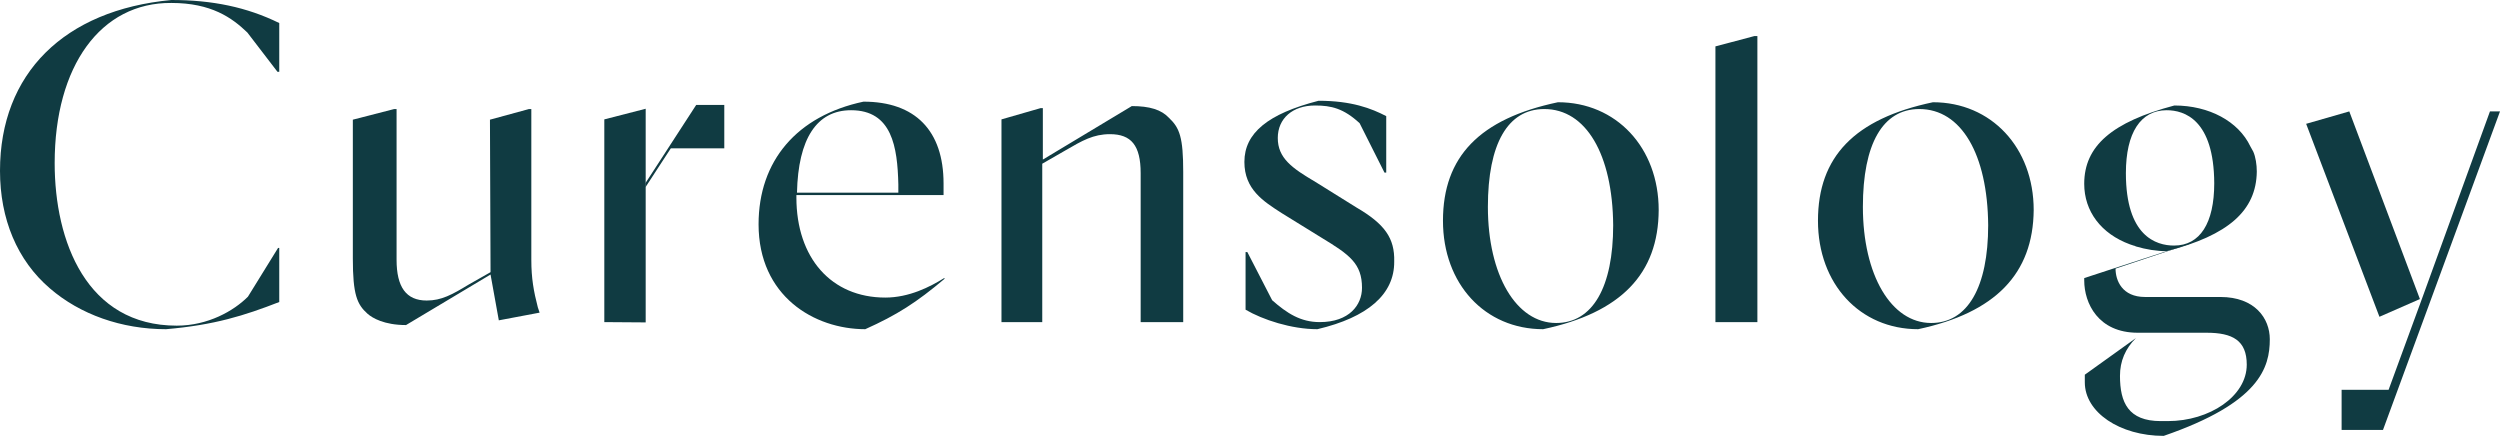
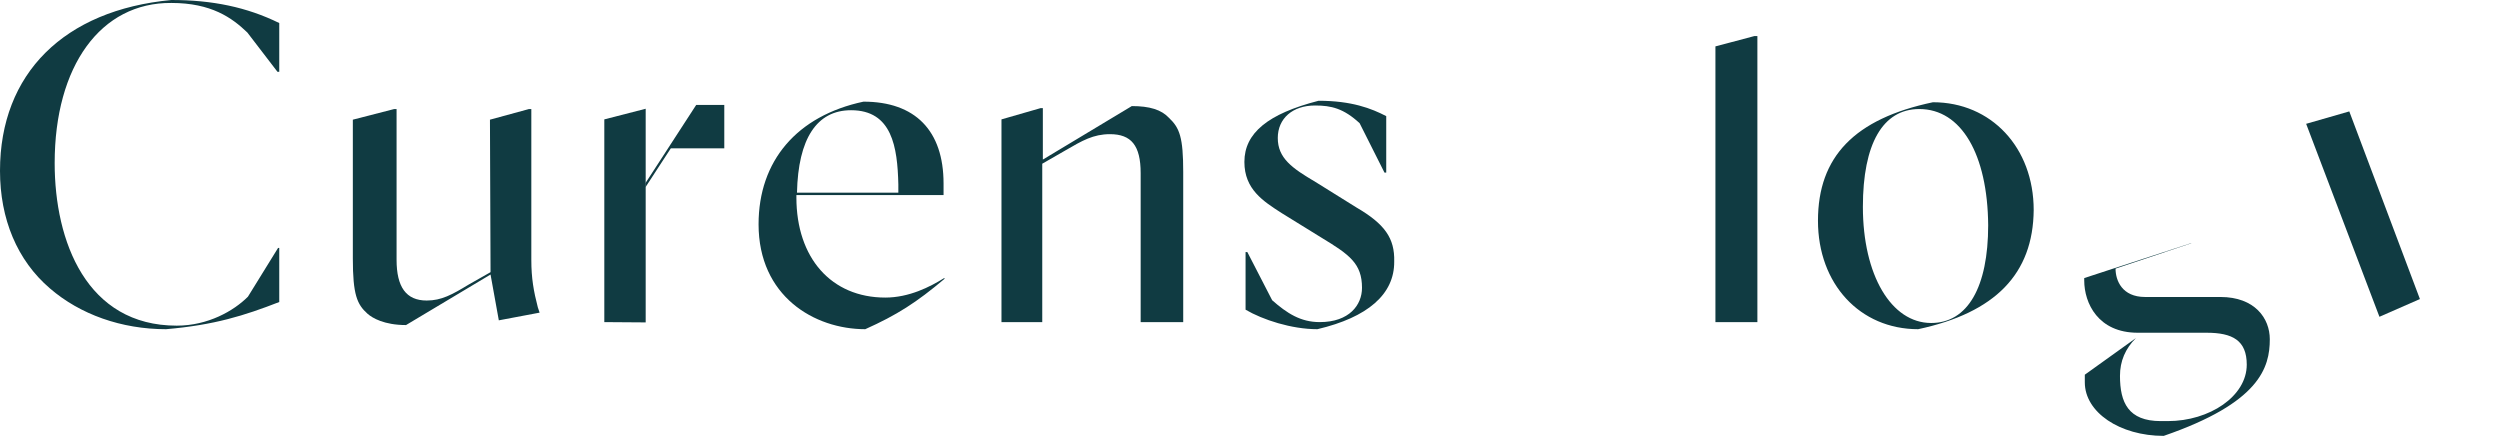
<svg xmlns="http://www.w3.org/2000/svg" version="1.1" id="レイヤー_1" x="0px" y="0px" viewBox="0 0 846 147.5" style="enable-background:new 0 0 846 147.5;" xml:space="preserve">
  <style type="text/css">
	.st0{fill:#103B42;}
</style>
  <g>
    <path class="st0" d="M56.2,111.4c-15.1,0-29.1-5-39.3-13.8C5.8,88.1,0,74.1,0,57.8C0,24.9,21.7,3.4,58,0c13.8,0,25.5,2.4,36.5,7.8   l0,16.5h-0.6L83.7,11l0,0C78.5,6,71.5,1,58,1C34.1,0.8,18.5,22.3,18.5,55.2c0,26.5,10.8,55,41.3,55c10.6,0,19.3-5,24.1-9.8l0,0   l10.2-16.5l0.4,0l0,18.3C82.7,106.8,72.5,110,56.2,111.4z" />
    <path class="st0" d="M204.5,109l0-68.6l14-3.6l0,25.9l0,0l0,46.4L204.5,109L204.5,109z" />
    <path class="st0" d="M292.8,111.4c-17.3,0-36.1-11.2-36.1-35.5c0-21.5,13-36.7,35.5-41.5c17.5,0,27.1,9.8,27.1,27.7V66l-49.8,0v0.8   c0,20.5,11.8,33.9,30.1,33.9c8,0,15.1-3.6,19.9-6.6l0.2,0.2C310.1,102.4,303.5,106.6,292.8,111.4z M288,37.3   c-11.6,0-17.9,9.6-18.3,27.9l0,0l34.3,0v-2.8C303.7,49.8,301.9,37.3,288,37.3z" />
    <path class="st0" d="M445.8,111.4c-8.8,0-18.5-3.2-24.3-6.6l0-19.5h0.6l8.4,16.3l0,0c5,4.4,9.6,7.4,16.1,7.4   c10,0,14.3-5.8,14.3-11.6c0-8.2-4.2-11.2-13.6-16.9l-13.6-8.4c-6.2-4-12.6-8-12.6-17.3c0-9.8,8-16.3,25.1-20.7   c11.2,0,17.9,2.6,22.9,5.2v19.1h-0.6l-8.4-16.7l0,0c-5.4-5-9.6-6-15.1-6c-7.6,0-12.6,4.4-12.6,11c0,6.8,4.8,10.2,12.8,14.9   l13.8,8.6c9.6,5.6,13,10.4,12.8,18.3C471.9,99.6,462.8,107.4,445.8,111.4z" />
-     <path class="st0" d="M522.2,111.4c-19.7,0-33.9-15.3-33.9-36.7c0-21.7,12.4-34.5,38.9-40.1c19.7,0,34.1,15.3,34.1,36.5   C561.2,92.7,548.5,105.8,522.2,111.4z M522.6,36.9c-12.4,0-19.1,11.8-19.1,33.1c0,23.1,9.6,39.3,23.1,39.3   c12.4,0,19.3-12.2,19.3-33.1C545.7,52.2,536.7,36.9,522.6,36.9z" />
    <polygon class="st0" points="593.7,12.2 594.7,12.2 594.7,109 580.5,109 580.5,15.7  " />
    <path class="st0" d="M649.1,111.4c-19.7,0-33.9-15.3-33.9-36.7c0-21.7,12.4-34.5,38.9-40.1c19.7,0,34.1,15.3,34.1,36.5   C688,92.7,675.2,105.8,649.1,111.4z M649.5,36.9c-12.4,0-19.1,11.8-19.1,33.1c0,23.1,9.6,39.3,23.1,39.3   c12.4,0,19.3-12.2,19.3-33.1C672.6,52.2,663.7,36.9,649.5,36.9z" />
-     <path class="st0" d="M722,83.1l-1.2-0.4c-9.8-3.6-15.5-11.2-15.5-20.5c0-12.8,9.4-20.9,30.5-26.5c11.8,0,21.7,5.4,25.7,13.8l1,1.8   c0.8,1.8,1.2,4.4,1.2,6.8c-0.2,13.2-9.6,21.5-30.5,26.9c-3.4,0-7-0.6-10.4-1.6l-0.4-0.2 M733.2,37.3c-8.8,0-13.8,7.6-13.8,21.3   c0,21.3,10.2,24.5,16.3,24.5c8.8,0,13.6-7.6,13.6-21.1C749.2,40.5,739.2,37.3,733.2,37.3z" />
    <g>
-       <polygon class="st0" points="842.6,37.7 819.7,100.8 808.3,131.9 792.4,131.9 792.4,145.5 806.4,145.5 822.1,102.8 846,37.7   " />
      <polygon class="st0" points="818.9,101.2 795,37.7 795,37.7 780.4,41.9 805.2,107.2   " />
    </g>
    <path class="st0" d="M166,92.1l-7.4,4.2c-5.6,3.4-9.2,5.4-14.2,5.4l0,0c-7,0-10.2-4.6-10.2-13.8l0-51h-0.8l-14,3.6l0,47   c0,12.2,1.4,15.5,5,18.7c1.6,1.4,5.6,3.8,13,3.8L166,92.9l2.8,15.5l13.8-2.6l-0.4-1.2L182,104c-1.4-5.4-2.2-9.8-2.2-16.1l0-51H179   l-13.2,3.6L166,92.1L166,92.1z" />
    <polygon class="st0" points="245.1,35.5 235.6,35.5 218.4,62 218.4,63.4 227,50.2 245.1,50.2  " />
    <path class="st0" d="M353,109h-14.1l0-68.6l13.2-3.8h0.8V54L383,35.9c6,0,10,1.2,12.6,4c3.6,3.4,4.8,6.6,4.8,18.3l0,50.8H386   l0-49.6v-0.8c0-9.4-3.2-13.2-10.4-13.2c-5.6,0-9.4,2.2-14.9,5.4l-8,4.6l0,53.6H353z" />
    <path class="st0" d="M741.6,82.3l-25.7,8.6c0,4,2.2,9.6,10,9.6l25.5,0c11.6,0,16.7,7.2,16.7,14.3c0,9.6-3.4,21.5-35.9,32.7   c-14.9,0-26.7-8-26.7-18.1v-2.6l17.3-12.4c-3.6,3.6-5.4,7.8-5.4,12.8c0,9,2.8,15.3,13.8,15.3h2.4c14.1,0,26.7-8.4,26.7-19.1   c0-8.2-4.8-10.8-13.6-10.8l-23.3,0l0,0c-13.4,0-18.1-10-18.1-17.7v-0.8l36.1-11.8H741.6z" />
  </g>
</svg>